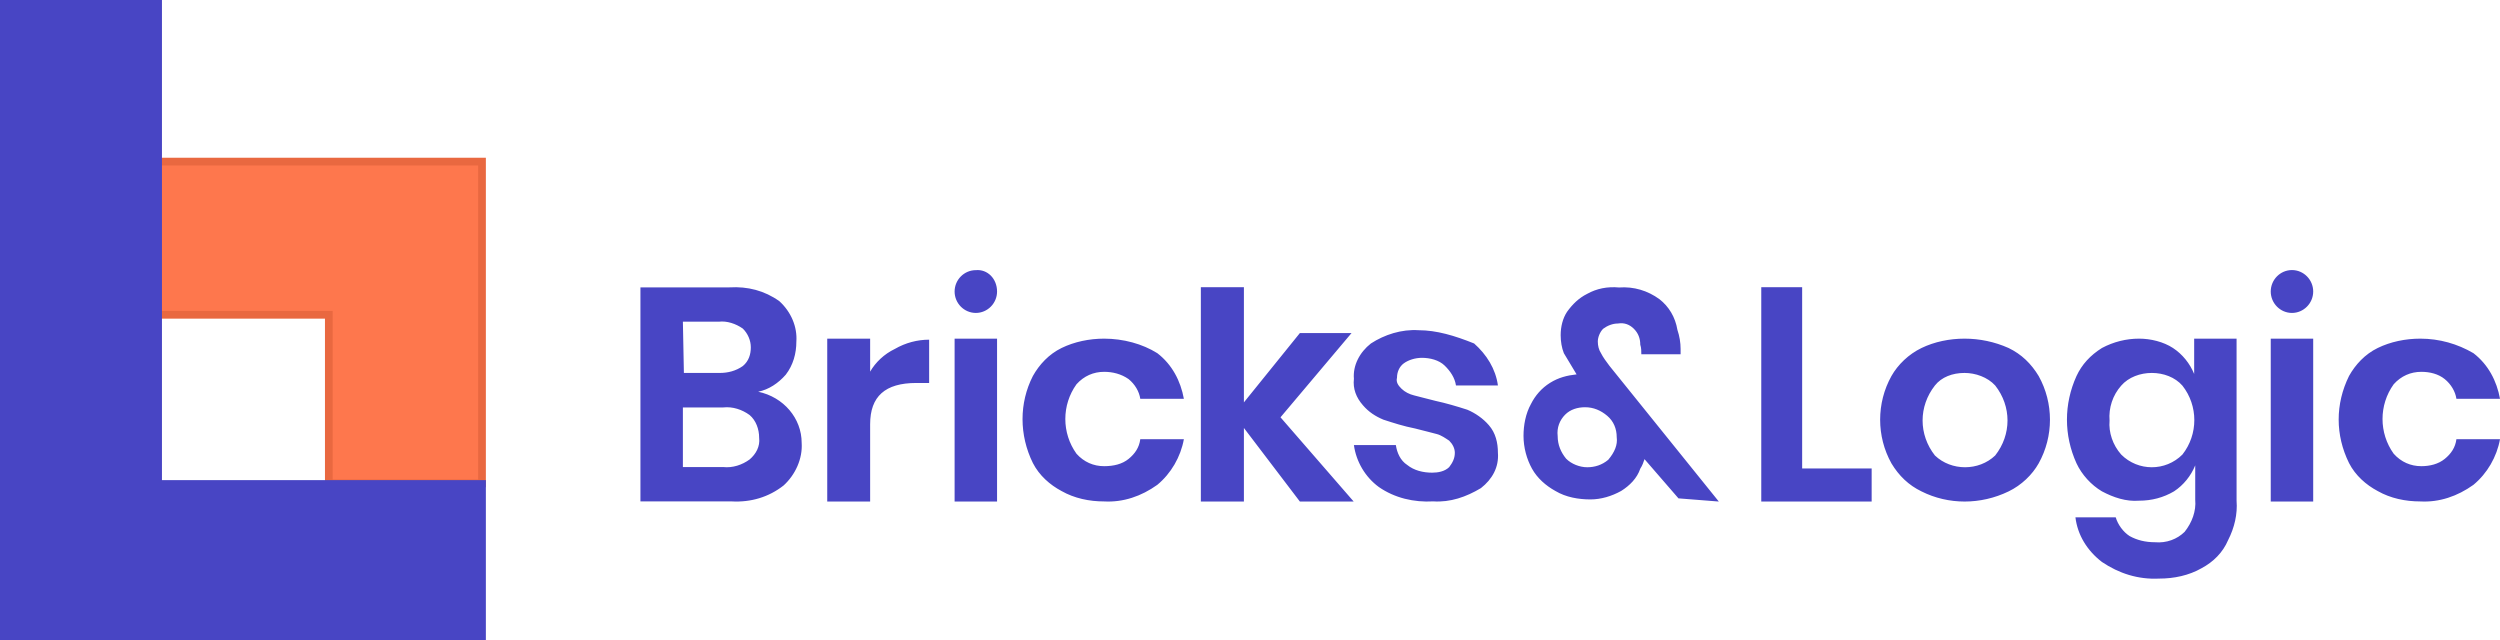
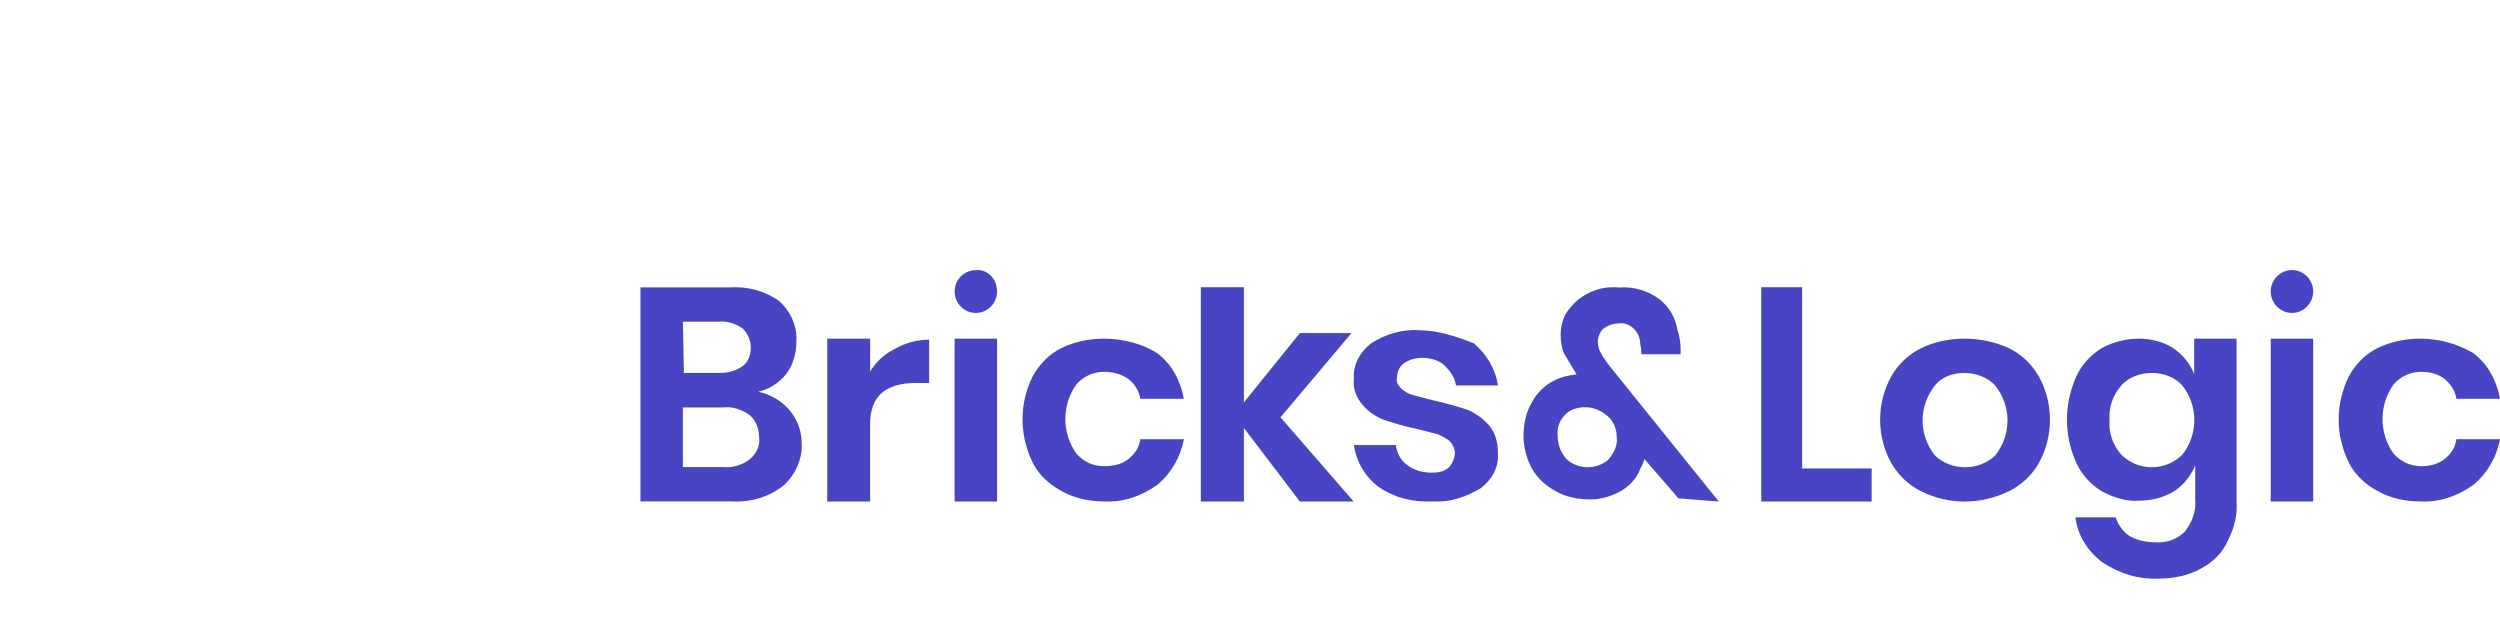
<svg xmlns="http://www.w3.org/2000/svg" width="324px" height="83px" viewBox="0 0 324 83" version="1.1">
  <title>Standard logo</title>
  <g id="Page-1" stroke="none" stroke-width="1" fill="none" fill-rule="evenodd">
    <g id="logos" transform="translate(-86, -254)" fill-rule="nonzero">
      <g id="Standard-logo" transform="translate(86, 254)">
-         <path d="M62.468,20.943 L62.468,62.648 L42.615,62.648 L42.615,40.796 L20.353,40.796 L20.353,20.943 L62.468,20.943 Z" id="Path_596_3_" stroke="#E96840" fill="#FE774D" />
-         <polygon id="Path_597_3_" fill="#4845C4" points="20.989 0 20.989 62.224 62.968 62.224 62.968 83 0 83 0 0" />
        <path d="M129.219,37.783 C129.219,39.308 127.981,40.556 126.468,40.556 C124.955,40.556 123.717,39.308 123.717,37.783 C123.717,36.258 124.955,35.011 126.468,35.011 C127.981,34.872 129.219,36.12 129.219,37.783 Z M294.288,37.778 C294.288,39.306 295.526,40.556 297.039,40.556 C298.552,40.556 299.79,39.306 299.79,37.778 C299.79,36.25 298.552,35 297.039,35 C295.526,35 294.288,36.25 294.288,37.778 Z M272.411,45.1 C270.899,46.043 269.8,47.254 269.113,48.735 C267.465,52.37 267.465,56.408 269.113,60.043 C269.8,61.524 271.037,62.87 272.411,63.678 C273.922,64.485 275.571,65.024 277.22,64.889 C278.868,64.889 280.38,64.485 281.754,63.678 C282.99,62.87 283.952,61.658 284.501,60.312 L284.501,64.755 C284.639,66.235 284.089,67.716 283.127,68.928 C282.166,69.87 280.792,70.408 279.28,70.274 C278.044,70.274 276.945,70.005 275.983,69.466 C275.159,68.928 274.472,67.985 274.197,67.043 L268.976,67.043 C269.251,69.332 270.487,71.351 272.411,72.832 C274.609,74.312 277.082,75.12 279.83,74.985 C281.754,74.985 283.677,74.582 285.326,73.639 C286.837,72.832 288.074,71.62 288.761,70.005 C289.585,68.389 289.997,66.639 289.86,64.889 L289.86,43.889 L284.364,43.889 L284.364,48.466 C283.814,47.12 282.853,45.908 281.616,45.1 C280.38,44.293 278.731,43.889 277.22,43.889 C275.571,43.889 273.922,44.293 272.411,45.1 Z M282.844,49.981 C284.897,52.591 284.897,56.298 282.844,58.908 C280.654,61.105 277.095,61.105 274.905,58.908 C273.81,57.672 273.263,56.024 273.4,54.513 C273.263,52.865 273.81,51.217 274.905,49.981 C275.863,48.883 277.369,48.333 278.875,48.333 C280.38,48.333 281.886,48.883 282.844,49.981 Z M101.834,48.56 C102.796,47.317 103.208,45.799 103.208,44.281 C103.346,42.349 102.521,40.417 101.009,39.037 C99.084,37.657 96.885,37.105 94.548,37.243 L83,37.243 L83,64.983 L94.823,64.983 C97.297,65.121 99.634,64.431 101.559,62.913 C103.071,61.533 104.033,59.462 103.896,57.392 C103.896,54.218 101.559,51.458 98.259,50.768 C99.634,50.492 100.871,49.664 101.834,48.56 Z M88.502,41.691 L93.163,41.691 C94.199,41.563 95.364,41.947 96.27,42.585 C96.918,43.224 97.306,44.118 97.306,45.012 C97.306,45.906 97.047,46.801 96.27,47.439 C95.364,48.078 94.328,48.333 93.293,48.333 L88.632,48.333 L88.502,41.691 Z M88.502,60.529 L88.502,52.805 L93.718,52.805 C94.954,52.664 96.189,53.086 97.15,53.788 C97.974,54.49 98.385,55.613 98.385,56.737 C98.523,57.86 97.974,58.843 97.15,59.546 C96.189,60.248 94.954,60.669 93.718,60.529 L88.502,60.529 Z M112.77,43.889 L107.21,43.889 L107.21,65 L112.77,65 L112.77,54.979 C112.77,51.371 114.716,49.634 118.747,49.634 L120.416,49.634 L120.416,44.023 C118.886,44.023 117.357,44.423 115.967,45.225 C114.577,45.893 113.465,46.962 112.77,48.165 L112.77,43.889 Z M123.717,43.889 L123.717,65 L129.219,65 L129.219,43.889 L123.717,43.889 Z M137.584,45.098 C135.931,45.904 134.691,47.248 133.864,48.726 C132.073,52.22 132.073,56.386 133.864,60.014 C134.691,61.626 136.068,62.836 137.584,63.642 C139.238,64.582 141.166,64.986 143.095,64.986 C145.576,65.12 147.918,64.314 149.985,62.836 C151.776,61.357 153.016,59.207 153.429,56.923 L147.78,56.923 C147.642,57.998 147.091,58.804 146.264,59.476 C145.438,60.148 144.335,60.417 143.095,60.417 C141.718,60.417 140.478,59.879 139.513,58.804 C137.584,56.117 137.584,52.489 139.513,49.801 C140.478,48.726 141.718,48.189 143.095,48.189 C144.198,48.189 145.3,48.458 146.264,49.129 C147.091,49.801 147.642,50.742 147.78,51.683 L153.429,51.683 C153.016,49.398 151.914,47.248 149.985,45.77 C148.056,44.561 145.576,43.889 143.095,43.889 C141.166,43.889 139.238,44.292 137.584,45.098 Z M175.438,65 L165.953,54.082 L175.159,43.165 L168.464,43.165 L161.21,52.148 L161.21,37.222 L155.63,37.222 L155.63,65 L161.21,65 L161.21,55.464 L168.464,65 L175.438,65 Z M177.671,44.513 C176.201,45.658 175.319,47.376 175.466,49.093 C175.319,50.381 175.76,51.526 176.642,52.528 C177.377,53.386 178.258,53.959 179.287,54.388 C180.61,54.818 181.932,55.247 183.402,55.533 C184.578,55.819 185.606,56.106 186.194,56.249 C186.782,56.392 187.37,56.821 187.811,57.107 C188.252,57.537 188.546,58.109 188.546,58.682 C188.546,59.397 188.252,59.97 187.811,60.542 C187.223,61.115 186.341,61.258 185.606,61.258 C184.431,61.258 183.255,60.971 182.373,60.256 C181.492,59.683 181.051,58.682 180.904,57.68 L175.466,57.68 C175.76,59.827 176.936,61.83 178.699,63.118 C180.757,64.549 183.255,65.122 185.753,64.979 C187.958,65.122 190.015,64.406 191.926,63.261 C193.395,62.116 194.277,60.542 194.13,58.682 C194.13,57.394 193.836,56.106 192.955,55.104 C192.22,54.245 191.191,53.53 190.162,53.1 C188.84,52.671 187.37,52.241 186.047,51.955 C184.872,51.669 183.843,51.383 183.255,51.24 C182.667,51.097 182.079,50.81 181.639,50.381 C181.198,49.952 180.904,49.522 181.051,48.95 C181.051,48.234 181.345,47.519 181.932,47.089 C182.52,46.66 183.402,46.374 184.284,46.374 C185.313,46.374 186.488,46.66 187.223,47.376 C187.958,48.091 188.546,48.95 188.693,49.952 L194.13,49.952 C193.836,47.805 192.661,45.944 191.044,44.513 C188.546,43.511 186.194,42.796 183.843,42.796 C181.639,42.653 179.434,43.368 177.671,44.513 Z M233.559,37.222 L228.26,37.222 L228.26,65 L242.566,65 L242.566,60.716 L233.559,60.716 L233.559,37.222 Z M249.03,45.101 C247.358,45.909 245.965,47.256 245.129,48.737 C243.179,52.239 243.179,56.549 245.129,60.051 C246.104,61.667 247.358,62.879 249.03,63.687 C252.512,65.438 256.691,65.438 260.313,63.687 C261.984,62.879 263.377,61.532 264.213,60.051 C266.163,56.549 266.163,52.239 264.213,48.737 C263.238,47.121 261.984,45.909 260.313,45.101 C258.502,44.293 256.552,43.889 254.602,43.889 C252.651,43.889 250.701,44.293 249.03,45.101 Z M258.576,49.958 C260.706,52.667 260.706,56.323 258.576,59.032 C256.446,61.063 252.896,61.063 250.766,59.032 C248.636,56.323 248.636,52.667 250.766,49.958 C251.618,48.875 253.038,48.333 254.6,48.333 C256.02,48.333 257.582,48.875 258.576,49.958 Z M294.288,43.889 L294.288,65 L299.79,65 L299.79,43.889 L294.288,43.889 Z M308.155,45.098 C306.501,45.904 305.261,47.248 304.435,48.726 C302.644,52.354 302.644,56.386 304.435,60.014 C305.261,61.626 306.639,62.836 308.155,63.642 C309.808,64.582 311.737,64.986 313.666,64.986 C316.146,65.12 318.489,64.314 320.555,62.836 C322.347,61.357 323.587,59.207 324,56.923 L318.351,56.923 C318.213,57.998 317.662,58.804 316.835,59.476 C316.009,60.148 314.906,60.417 313.804,60.417 C312.426,60.417 311.186,59.879 310.222,58.804 C308.293,56.117 308.293,52.489 310.222,49.801 C311.186,48.726 312.426,48.189 313.804,48.189 C314.906,48.189 316.009,48.458 316.835,49.129 C317.662,49.801 318.213,50.742 318.351,51.683 L324,51.683 C323.587,49.398 322.484,47.248 320.555,45.77 C318.489,44.561 316.146,43.889 313.666,43.889 C311.737,43.889 309.808,44.292 308.155,45.098 Z M217.531,64.588 L213.129,59.506 C212.991,59.918 212.854,60.33 212.579,60.742 C212.166,61.978 211.203,62.94 210.103,63.627 C208.865,64.313 207.489,64.725 206.114,64.725 C204.6,64.725 202.95,64.451 201.574,63.627 C200.336,62.94 199.236,61.978 198.548,60.742 C197.86,59.506 197.447,57.995 197.447,56.485 C197.447,55.111 197.723,53.6 198.41,52.364 C198.961,51.266 199.786,50.304 200.886,49.617 C201.987,48.931 203.087,48.656 204.325,48.519 L203.913,47.832 C203.5,47.145 203.087,46.459 202.675,45.772 C202.4,45.085 202.262,44.261 202.262,43.437 C202.262,42.338 202.537,41.24 203.087,40.415 C203.775,39.454 204.6,38.63 205.701,38.081 C206.939,37.394 208.314,37.119 209.828,37.257 C211.753,37.119 213.542,37.669 215.055,38.767 C216.293,39.729 217.118,41.102 217.393,42.75 C217.668,43.574 217.806,44.398 217.806,45.222 L217.806,45.909 L212.716,45.909 C212.716,45.497 212.716,45.085 212.579,44.673 C212.579,43.849 212.304,43.162 211.753,42.613 C211.203,42.064 210.515,41.789 209.69,41.926 C209.002,41.926 208.314,42.201 207.764,42.613 C207.352,43.025 207.076,43.712 207.076,44.261 C207.076,44.81 207.214,45.36 207.489,45.772 C207.764,46.321 208.177,46.871 208.59,47.42 L222.758,65 L217.531,64.588 Z M208.297,53.889 C207.477,53.194 206.521,52.778 205.428,52.778 C204.471,52.778 203.515,53.056 202.832,53.75 C202.149,54.444 201.739,55.417 201.875,56.528 C201.875,57.639 202.285,58.611 202.969,59.444 C203.652,60.139 204.745,60.556 205.701,60.556 C206.657,60.556 207.614,60.278 208.434,59.583 C209.253,58.611 209.663,57.639 209.527,56.667 C209.527,55.556 209.117,54.583 208.297,53.889 Z" id="Path_598_1_" fill="#4845C4" />
      </g>
    </g>
  </g>
</svg>